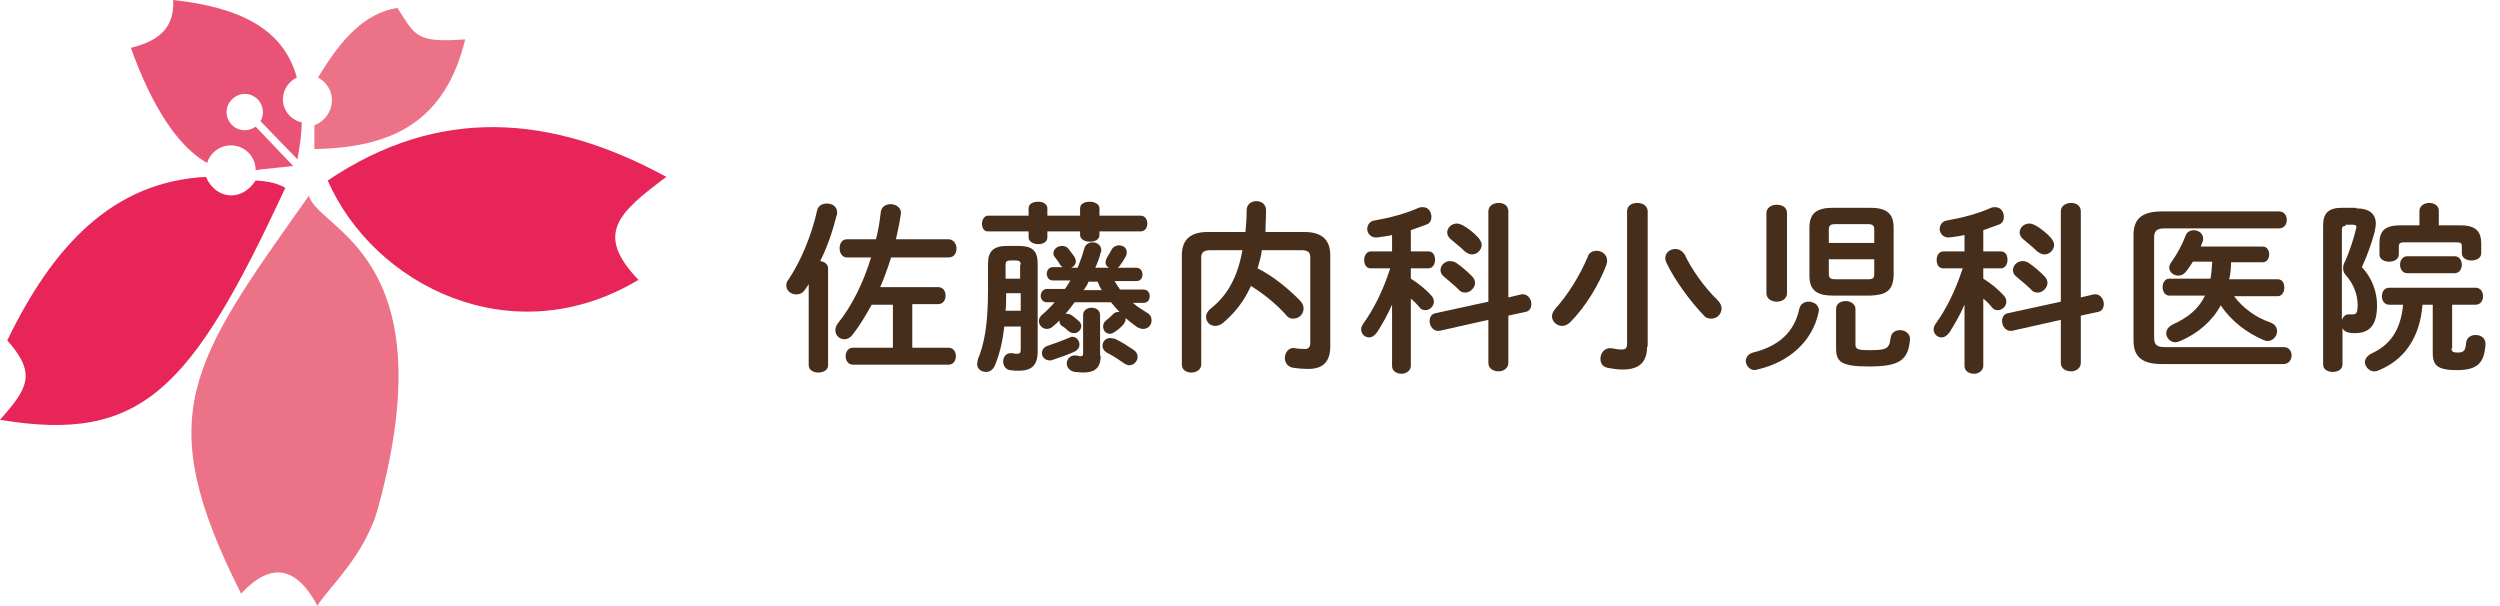
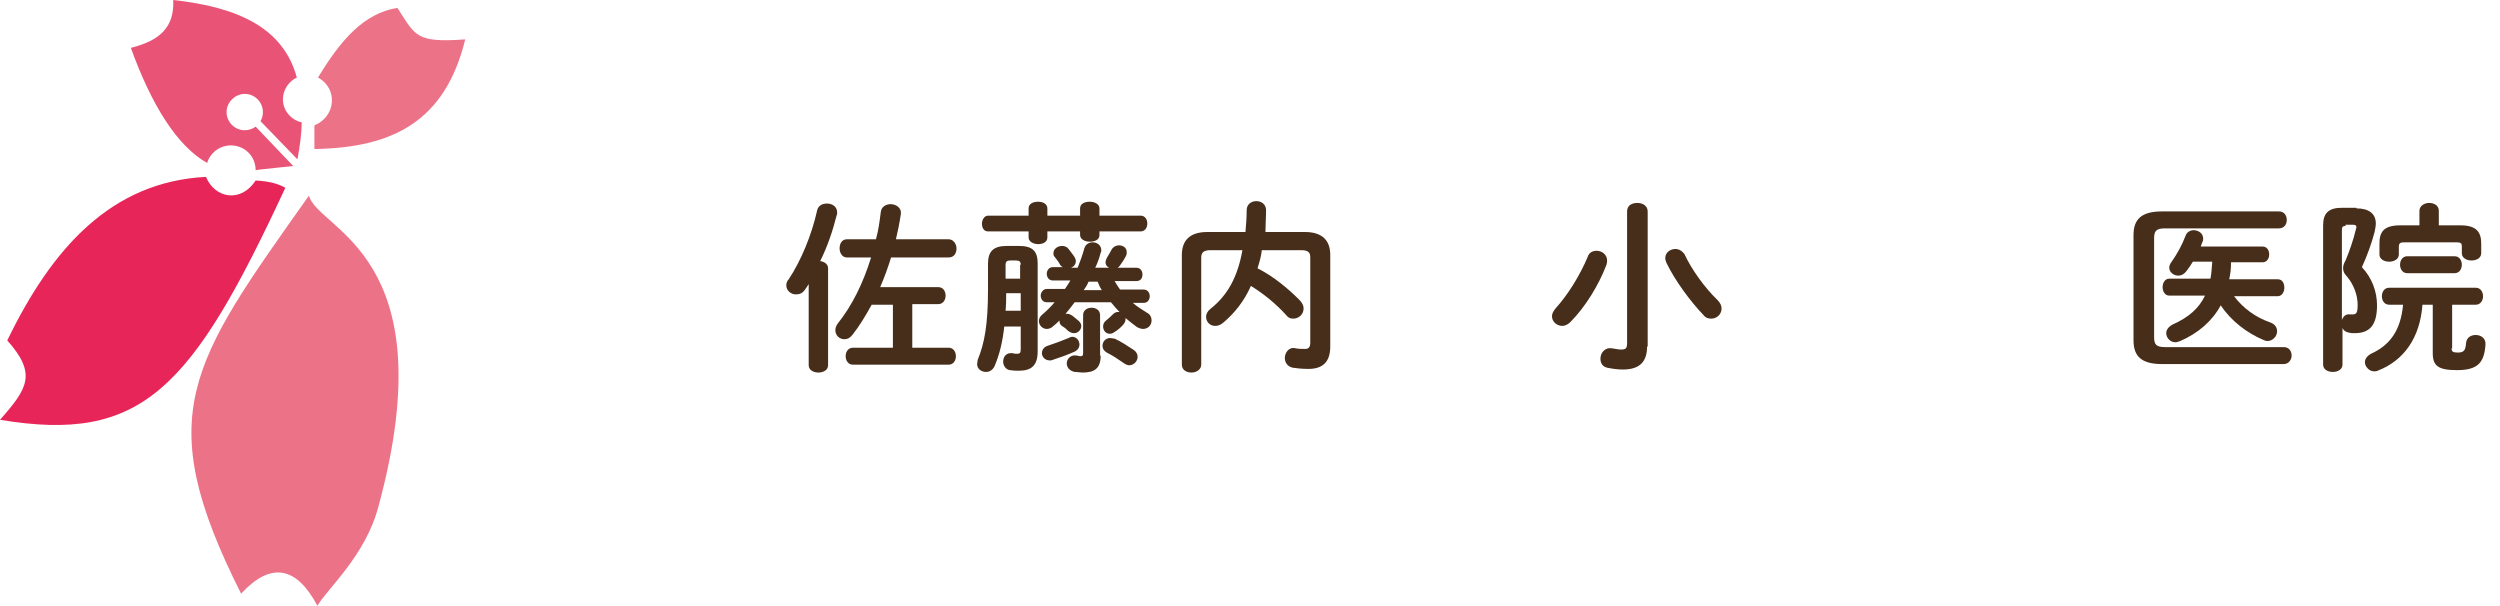
<svg xmlns="http://www.w3.org/2000/svg" version="1.1" id="レイヤー_1" x="0px" y="0px" viewBox="0 0 412.7 100" style="enable-background:new 0 0 412.7 100;" xml:space="preserve">
  <style type="text/css"> .st0{fill:#472E1B;} .st1{fill:#EC7288;} .st2{fill:#E72558;} .st3{fill:#E95376;} </style>
  <g>
    <g>
      <path class="st0" d="M133.6,46.7c-0.2,0.4-0.5,0.8-0.7,1.1c-0.4,0.6-0.9,0.8-1.5,0.8c-0.8,0-1.6-0.6-1.6-1.5c0-0.3,0.1-0.7,0.4-1 c2-3,3.8-7.3,4.7-11.4c0.2-0.8,0.9-1.1,1.6-1.1c0.9,0,1.7,0.5,1.7,1.5c0,0.2,0,0.3-0.1,0.5c-0.6,2.4-1.5,5.1-2.7,7.5 c0.7,0.1,1.3,0.5,1.3,1.2v16c0,0.8-0.8,1.2-1.6,1.2s-1.6-0.4-1.6-1.2V46.7z M150.6,57.4h6c0.8,0,1.2,0.7,1.2,1.4s-0.4,1.4-1.2,1.4 h-15.8c-0.8,0-1.2-0.7-1.2-1.4s0.4-1.4,1.2-1.4h6.6v-7.1h-3.5c-1,1.8-2,3.5-3.2,5c-0.4,0.5-0.8,0.7-1.3,0.7 c-0.8,0-1.5-0.6-1.5-1.5c0-0.3,0.1-0.7,0.4-1.1c2.4-3,4.2-6.7,5.5-10.9h-4c-0.8,0-1.2-0.8-1.2-1.5c0-0.8,0.4-1.5,1.2-1.5h4.8 c0.4-1.4,0.6-2.9,0.8-4.5c0.1-0.9,0.9-1.3,1.6-1.3c0.9,0,1.9,0.6,1.7,1.7c-0.2,1.4-0.5,2.8-0.8,4.1h8.7c0.8,0,1.3,0.8,1.3,1.5 c0,0.8-0.4,1.5-1.3,1.5h-9.5c-0.5,1.6-1.1,3.3-1.8,4.9h9.6c0.8,0,1.2,0.7,1.2,1.4s-0.4,1.4-1.2,1.4h-4.3V57.4z" />
      <path class="st0" d="M165.8,53.8c-0.3,2.7-0.8,4.7-1.6,6.6c-0.3,0.7-0.9,1-1.4,1c-0.8,0-1.5-0.5-1.5-1.3c0-0.2,0.1-0.5,0.1-0.7 c1.1-2.7,1.7-5.7,1.7-11.7v-4.2c0-2,0.9-2.9,3.1-2.9h2c2.2,0,3.1,0.8,3.1,2.9v14.5c0,2.3-1,3.2-3.1,3.2c-0.5,0-0.9,0-1.5-0.1 c-0.7-0.1-1.1-0.8-1.1-1.4c0-0.8,0.5-1.5,1.5-1.4c0.4,0.1,0.5,0.1,0.8,0.1c0.4,0,0.6-0.1,0.6-0.7v-3.8H165.8z M188.3,35.6 c0.7,0,1.1,0.6,1.1,1.3c0,0.7-0.4,1.3-1.1,1.3h-6.8v0.6c0,0.8-0.8,1.1-1.6,1.1c-0.8,0-1.6-0.4-1.6-1.1v-0.6h-5.4v1 c0,0.8-0.8,1.1-1.5,1.1c-0.8,0-1.6-0.4-1.6-1.1v-1h-6.7c-0.7,0-1-0.6-1-1.3c0-0.6,0.4-1.3,1-1.3h6.7v-1.2c0-0.8,0.8-1.1,1.6-1.1 c0.8,0,1.5,0.4,1.5,1.1v1.2h5.4v-1.2c0-0.8,0.8-1.1,1.6-1.1c0.8,0,1.6,0.4,1.6,1.1v1.2H188.3z M168.5,48.4h-2.4c0,1,0,1.9-0.1,2.9 h2.5V48.4z M168.5,43.7c0-0.5-0.2-0.7-0.8-0.7h-0.9c-0.6,0-0.8,0.2-0.8,0.7V46h2.4V43.7z M175.6,44.2c-0.2-0.1-0.5-0.3-0.6-0.5 c-0.2-0.4-0.5-0.8-0.9-1.3c-0.2-0.2-0.2-0.4-0.2-0.6c0-0.7,0.7-1.2,1.4-1.2c0.4,0,0.8,0.1,1.1,0.5c0.4,0.5,0.6,0.8,0.9,1.2 c0.2,0.3,0.3,0.6,0.3,0.8c0,0.5-0.3,0.9-0.8,1.1h1.1c0.4-1,0.8-2.1,1.1-3.2c0.2-0.7,0.8-1,1.4-1c0.7,0,1.4,0.5,1.4,1.3 c0,0.1,0,0.3-0.1,0.4c-0.2,0.8-0.5,1.7-0.9,2.5h2.3c-0.4-0.2-0.6-0.5-0.6-0.9c0-0.2,0.1-0.5,0.2-0.7c0.3-0.5,0.6-1,0.8-1.4 c0.3-0.5,0.8-0.7,1.2-0.7c0.7,0,1.3,0.4,1.3,1.1c0,0.2,0,0.4-0.1,0.6c-0.3,0.6-0.7,1.2-1,1.6c-0.1,0.2-0.3,0.3-0.4,0.4h3.1 c0.7,0,1,0.6,1,1.1c0,0.6-0.3,1.1-1,1.1h-3.6c0.3,0.5,0.6,1,0.9,1.4h3.9c0.7,0,1,0.6,1,1.1s-0.3,1.1-1,1.1h-1.8 c0.7,0.6,1.5,1.1,2.3,1.6c0.6,0.3,0.8,0.8,0.8,1.3c0,0.8-0.6,1.4-1.4,1.4c-0.3,0-0.6-0.1-1-0.3c-0.7-0.5-1.3-1-1.9-1.5 c0,0.1,0,0.1,0,0.2c0,0.3-0.1,0.5-0.3,0.8c-0.4,0.5-1,1-1.5,1.3c-0.3,0.2-0.5,0.3-0.8,0.3c-0.7,0-1.1-0.6-1.1-1.2 c0-0.3,0.1-0.7,0.5-1c0.4-0.3,0.8-0.7,1.1-1c0.2-0.2,0.5-0.4,0.8-0.4c0.1,0,0.2,0,0.3,0c-0.5-0.5-0.9-1-1.4-1.6h-6 c-0.5,0.7-1,1.3-1.5,1.9c0.1,0,0.2,0,0.3,0c0.2,0,0.5,0.1,0.8,0.3c0.4,0.3,0.6,0.5,1.1,0.9c0.2,0.2,0.4,0.5,0.4,0.8 c0,0.6-0.5,1.2-1.2,1.2c-0.3,0-0.6-0.1-1-0.4c-0.4-0.4-0.5-0.5-1-0.8c-0.3-0.2-0.4-0.5-0.4-0.8v-0.1c-0.3,0.3-0.7,0.7-1.1,1 c-0.3,0.3-0.7,0.4-1,0.4c-0.7,0-1.3-0.6-1.3-1.3c0-0.4,0.2-0.8,0.6-1.1c0.7-0.6,1.4-1.3,2-2h-1.3c-0.7,0-1-0.6-1-1.1 s0.4-1.1,1-1.1h3c0.3-0.4,0.6-0.9,0.9-1.4h-2.9c-0.7,0-1-0.6-1-1.1c0-0.6,0.4-1.1,1-1.1H175.6z M177,55.6c0.7,0,1.2,0.6,1.2,1.3 c0,0.4-0.2,0.8-0.7,1.1c-1.3,0.6-2.5,1-3.7,1.4c-0.2,0.1-0.3,0.1-0.5,0.1c-0.8,0-1.3-0.6-1.3-1.2c0-0.5,0.3-1,0.9-1.2 c1.2-0.4,2.3-0.8,3.5-1.3C176.6,55.7,176.8,55.6,177,55.6z M181.7,58.7c0,2.2-1.1,2.8-3,2.8c-0.4,0-0.8-0.1-1.3-0.1 c-0.9-0.2-1.3-0.8-1.3-1.4c0-0.8,0.7-1.5,1.7-1.3c0.3,0.1,0.5,0.1,0.6,0.1c0.3,0,0.4-0.1,0.4-0.5V52c0-0.8,0.7-1.2,1.4-1.2 c0.7,0,1.4,0.4,1.4,1.2V58.7z M179.7,46.5c-0.2,0.5-0.5,1-0.8,1.4h3c-0.3-0.4-0.5-0.9-0.7-1.4H179.7z M187.2,57.8 c0.4,0.3,0.6,0.7,0.6,1.1c0,0.7-0.6,1.4-1.4,1.4c-0.2,0-0.5-0.1-0.8-0.3c-1-0.7-1.9-1.3-2.9-1.8c-0.5-0.3-0.7-0.7-0.7-1.1 c0-0.7,0.5-1.3,1.3-1.3c0.2,0,0.4,0.1,0.7,0.1C185.1,56.4,186.3,57.2,187.2,57.8z" />
      <path class="st0" d="M208.3,41.3c-0.1,1-0.4,2-0.7,3c2.6,1.3,5,3.3,6.9,5.2c0.5,0.5,0.7,1,0.7,1.4c0,1-0.8,1.7-1.7,1.7 c-0.4,0-0.8-0.1-1.1-0.5c-1.8-2-3.8-3.6-5.9-4.9c-1.1,2.5-2.7,4.5-4.6,6.1c-0.5,0.4-0.9,0.5-1.3,0.5c-0.9,0-1.5-0.7-1.5-1.5 c0-0.4,0.2-0.9,0.7-1.3c2.8-2.2,4.5-5.2,5.3-9.7h-5.3c-1.1,0-1.5,0.4-1.5,1.2v17.7c0,0.8-0.8,1.3-1.6,1.3c-0.8,0-1.6-0.4-1.6-1.3 V42.1c0-2.3,1.2-3.8,4.2-3.8h6.3c0.1-1.1,0.2-2.3,0.2-3.6c0-1,0.8-1.5,1.6-1.5s1.6,0.5,1.6,1.5c0,1.3-0.1,2.5-0.1,3.6h6.5 c2.9,0,4.2,1.4,4.2,3.8v15.1c0,2.7-1.4,3.7-3.6,3.7c-1.1,0-1.9-0.1-2.6-0.2c-0.9-0.2-1.3-0.9-1.3-1.6c0-0.9,0.7-1.9,1.8-1.6 c0.5,0.1,1.1,0.1,1.6,0.1c0.5,0,0.8-0.3,0.8-1V42.5c0-0.8-0.3-1.2-1.5-1.2H208.3z" />
-       <path class="st0" d="M229.8,50.3c-0.7,1.6-1.6,3.2-2.5,4.6c-0.4,0.5-0.8,0.8-1.3,0.8c-0.7,0-1.3-0.6-1.3-1.3 c0-0.3,0.1-0.6,0.3-0.9c1.8-2.5,3.3-5.5,4.5-9.2h-3.2c-0.8,0-1.1-0.7-1.1-1.4c0-0.7,0.4-1.4,1.1-1.4h3.5v-2.7 c-0.9,0.2-1.7,0.3-2.5,0.4c-1,0.1-1.6-0.7-1.6-1.4c0-0.6,0.4-1.3,1.2-1.4c2.3-0.4,5.1-1.1,7.3-2.1c0.2-0.1,0.5-0.1,0.7-0.1 c0.9,0,1.4,0.8,1.4,1.6c0,0.5-0.2,1.1-0.9,1.3c-0.8,0.3-1.7,0.6-2.5,0.9v3.5h2.9c0.8,0,1.1,0.7,1.1,1.4c0,0.7-0.4,1.4-1.1,1.4 h-2.9v1.7c1.3,0.8,2.5,1.8,3.4,2.8c0.3,0.3,0.4,0.7,0.4,1c0,0.8-0.7,1.4-1.4,1.4c-0.4,0-0.7-0.1-1-0.5c-0.4-0.5-0.9-1-1.4-1.4 v11.1c0,0.8-0.8,1.3-1.5,1.3c-0.8,0-1.6-0.4-1.6-1.3v-3.4L229.8,50.3z M251.1,48.6c1-0.2,1.7,0.7,1.7,1.6c0,0.6-0.3,1.2-1,1.3 l-2.8,0.6v7.8c0,0.9-0.8,1.4-1.6,1.4c-0.8,0-1.7-0.4-1.7-1.4v-7.1l-8,1.8c-1,0.2-1.7-0.7-1.7-1.6c0-0.6,0.3-1.2,1-1.3l8.7-1.9 V34.9c0-0.9,0.8-1.4,1.7-1.4c0.8,0,1.6,0.4,1.6,1.4v14.2L251.1,48.6z M243,45.6c0.4,0.4,0.5,0.8,0.5,1.1c0,0.8-0.8,1.6-1.6,1.6 c-0.4,0-0.8-0.1-1.1-0.5c-0.7-0.7-1.7-1.5-2.4-2.1c-0.4-0.3-0.6-0.7-0.6-1.1c0-0.8,0.7-1.5,1.6-1.5c0.3,0,0.7,0.1,1,0.3 C241.3,44,242.2,44.8,243,45.6z M244.1,39.3c0.3,0.4,0.5,0.8,0.5,1.1c0,0.8-0.7,1.6-1.6,1.6c-0.4,0-0.8-0.2-1.2-0.5 c-0.7-0.7-1.6-1.4-2.3-2c-0.4-0.3-0.6-0.8-0.6-1.1c0-0.8,0.7-1.5,1.6-1.5c0.3,0,0.6,0.1,1,0.3C242.4,37.7,243.4,38.5,244.1,39.3z" />
      <path class="st0" d="M263.6,41.4c0.8,0,1.7,0.6,1.7,1.6c0,0.2,0,0.4-0.1,0.7c-1.3,3.4-3.5,7-6,9.5c-0.4,0.4-0.9,0.6-1.3,0.6 c-0.9,0-1.7-0.7-1.7-1.6c0-0.4,0.2-0.8,0.6-1.3c2-2.2,4-5.4,5.3-8.5C262.3,41.7,262.9,41.4,263.6,41.4z M271.9,57.2 c0,2.5-1.2,3.8-4,3.8c-0.8,0-1.6-0.1-2.6-0.3c-0.8-0.2-1.1-0.8-1.1-1.5c0-0.9,0.7-1.9,1.9-1.7c0.6,0.1,1.1,0.2,1.5,0.2 c0.8,0,1-0.2,1-1.1V34.9c0-1,0.8-1.4,1.7-1.4s1.7,0.5,1.7,1.4V57.2z M283.5,49.5c0.5,0.5,0.7,1,0.7,1.4c0,1-0.8,1.7-1.7,1.7 c-0.5,0-0.9-0.1-1.3-0.6c-2.2-2.3-4.7-5.7-6.1-8.6c-0.1-0.3-0.2-0.5-0.2-0.8c0-0.9,0.8-1.5,1.7-1.5c0.5,0,1.1,0.3,1.5,0.9 C279.2,44.4,281.4,47.5,283.5,49.5z" />
-       <path class="st0" d="M298.6,49.8c0.9,0,1.9,0.7,1.6,1.8c-1,4.7-4.8,8.2-10.1,9.4c-0.1,0-0.3,0.1-0.4,0.1c-0.9,0-1.5-0.8-1.5-1.5 c0-0.6,0.4-1.2,1.2-1.4c4.4-1.1,6.8-3.5,7.6-7.1C297.2,50.1,297.9,49.8,298.6,49.8z M295,48.4c0,0.9-0.8,1.4-1.7,1.4 s-1.7-0.5-1.7-1.4V35.2c0-0.9,0.8-1.4,1.7-1.4s1.7,0.4,1.7,1.4V48.4z M302.6,48.8c-2.7,0-3.9-0.9-3.9-3.3v-7.9 c0-2.4,1.2-3.3,3.9-3.3h6.1c2.7,0,3.9,0.9,3.9,3.3v7.9c-0.1,2.7-1.5,3.2-3.9,3.3H302.6z M309.4,37.9c0-0.6-0.2-0.9-1-0.9H303 c-0.8,0-1.1,0.2-1.1,0.9v2.2h7.5V37.9z M308.4,46.1c0.8,0,1-0.2,1-0.9v-2.4h-7.5v2.4c0,0.8,0.4,0.9,1.1,0.9H308.4z M303.1,51 c0-0.9,0.8-1.3,1.6-1.3s1.6,0.5,1.6,1.3v5.9c0,0.7,0.3,0.9,2.3,0.9c2.8,0,3.3-0.2,3.5-2c0.1-0.9,0.8-1.3,1.6-1.3 c0.8,0,1.7,0.6,1.6,1.6c-0.3,3.4-1.8,4.4-6.8,4.4c-4.6,0-5.4-0.8-5.4-3V51z" />
-       <path class="st0" d="M324.3,50.3c-0.7,1.6-1.6,3.2-2.5,4.6c-0.4,0.5-0.8,0.8-1.3,0.8c-0.7,0-1.3-0.6-1.3-1.3 c0-0.3,0.1-0.6,0.3-0.9c1.8-2.5,3.3-5.5,4.5-9.2h-3.2c-0.8,0-1.1-0.7-1.1-1.4c0-0.7,0.4-1.4,1.1-1.4h3.5v-2.7 c-0.9,0.2-1.7,0.3-2.5,0.4c-1,0.1-1.6-0.7-1.6-1.4c0-0.6,0.4-1.3,1.2-1.4c2.3-0.4,5.1-1.1,7.3-2.1c0.2-0.1,0.5-0.1,0.7-0.1 c0.9,0,1.4,0.8,1.4,1.6c0,0.5-0.2,1.1-0.9,1.3c-0.8,0.3-1.7,0.6-2.5,0.9v3.5h2.9c0.8,0,1.1,0.7,1.1,1.4c0,0.7-0.4,1.4-1.1,1.4 h-2.9v1.7c1.3,0.8,2.5,1.8,3.4,2.8c0.3,0.3,0.4,0.7,0.4,1c0,0.8-0.7,1.4-1.4,1.4c-0.4,0-0.7-0.1-1-0.5c-0.4-0.5-0.9-1-1.4-1.4 v11.1c0,0.8-0.8,1.3-1.5,1.3c-0.8,0-1.6-0.4-1.6-1.3v-3.4L324.3,50.3z M345.6,48.6c1-0.2,1.7,0.7,1.7,1.6c0,0.6-0.3,1.2-1,1.3 l-2.8,0.6v7.8c0,0.9-0.8,1.4-1.6,1.4c-0.8,0-1.7-0.4-1.7-1.4v-7.1l-8,1.8c-1,0.2-1.7-0.7-1.7-1.6c0-0.6,0.3-1.2,1-1.3l8.7-1.9 V34.9c0-0.9,0.8-1.4,1.7-1.4c0.8,0,1.6,0.4,1.6,1.4v14.2L345.6,48.6z M337.5,45.6c0.4,0.4,0.5,0.8,0.5,1.1c0,0.8-0.8,1.6-1.6,1.6 c-0.4,0-0.8-0.1-1.1-0.5c-0.7-0.7-1.7-1.5-2.4-2.1c-0.4-0.3-0.6-0.7-0.6-1.1c0-0.8,0.7-1.5,1.6-1.5c0.3,0,0.7,0.1,1,0.3 C335.8,44,336.7,44.8,337.5,45.6z M338.6,39.3c0.3,0.4,0.5,0.8,0.5,1.1c0,0.8-0.7,1.6-1.6,1.6c-0.4,0-0.8-0.2-1.2-0.5 c-0.7-0.7-1.6-1.4-2.3-2c-0.4-0.3-0.6-0.8-0.6-1.1c0-0.8,0.7-1.5,1.6-1.5c0.3,0,0.6,0.1,1,0.3C336.9,37.7,337.9,38.5,338.6,39.3z" />
      <path class="st0" d="M377,57.3c0.9,0,1.3,0.7,1.3,1.4c0,0.7-0.5,1.4-1.3,1.4h-20.1c-3.4,0-4.7-1.3-4.7-3.9V38.8 c0-2.6,1.3-3.9,4.7-3.9h19.3c0.9,0,1.3,0.7,1.3,1.4c0,0.7-0.4,1.4-1.3,1.4h-18.8c-1.4,0-1.8,0.4-1.8,1.6v16.4 c0,1.2,0.4,1.6,1.8,1.6H377z M358.1,48.8c-0.7,0-1.1-0.7-1.1-1.4c0-0.7,0.4-1.4,1.1-1.4h6.8c0.2-0.9,0.2-1.9,0.3-2.8H362 c-0.3,0.5-0.7,1.1-1.1,1.6c-0.4,0.5-0.8,0.7-1.3,0.7c-0.8,0-1.5-0.6-1.5-1.3c0-0.3,0.1-0.6,0.4-1c0.9-1.3,1.7-2.7,2.3-4.3 c0.2-0.6,0.8-0.9,1.3-0.9c0.8,0,1.6,0.5,1.6,1.4c0,0.1,0,0.3-0.1,0.5c-0.1,0.2-0.2,0.5-0.3,0.8h10.2c0.8,0,1.1,0.7,1.1,1.3 c0,0.7-0.4,1.3-1.1,1.3h-5.2c0,1-0.1,1.9-0.3,2.8h8c0.8,0,1.1,0.7,1.1,1.4c0,0.7-0.4,1.4-1.1,1.4h-7.2c1.5,2,3.6,3.5,5.9,4.3 c0.9,0.3,1.2,0.9,1.2,1.5c0,0.8-0.7,1.6-1.6,1.6c-0.2,0-0.5-0.1-0.7-0.2c-2.6-1.1-5.3-3.1-7-5.7c-1.4,2.6-3.7,4.6-6.7,5.9 c-0.3,0.1-0.5,0.2-0.8,0.2c-0.9,0-1.5-0.8-1.5-1.5c0-0.5,0.3-1,1-1.4c2.7-1.2,4.4-2.7,5.4-4.8H358.1z" />
      <path class="st0" d="M389,34.4c2.1,0,3.2,0.9,3.2,2.5c0,0.4-0.1,0.9-0.2,1.4c-0.5,1.9-1.3,4.1-2.1,5.8c1.7,1.8,2.5,4.1,2.5,6.3 c0,3.4-1.3,4.6-3.7,4.6c-0.5,0-0.6,0-1-0.1c-0.5-0.1-0.9-0.4-1-0.8v6.1c0,0.8-0.8,1.2-1.6,1.2c-0.8,0-1.6-0.4-1.6-1.2v-23 c0-2,0.9-2.9,3.1-2.9H389z M387.2,37.3c-0.5,0-0.6,0.2-0.6,0.7v14.8c0.2-0.5,0.6-1,1.3-0.9c0.3,0,0.3,0,0.5,0 c0.6,0,0.8-0.3,0.8-1.6c0-1.5-0.6-3.3-1.8-4.7c-0.4-0.4-0.6-0.8-0.6-1.3c0-0.4,0.1-0.8,0.4-1.3c0.6-1.4,1.3-3.4,1.7-5.1 c0-0.1,0.1-0.3,0.1-0.4c0-0.3-0.2-0.4-0.6-0.4H387.2z M404.7,57.5c0,0.5,0.2,0.7,1,0.7c1.1,0,1.3-0.4,1.4-1.6 c0.1-0.9,0.8-1.3,1.6-1.3c0.8,0,1.7,0.5,1.6,1.6c-0.2,3-1.3,4.2-4.7,4.2c-3.1,0-4-0.7-4-2.8v-8h-1.7c-0.4,5.4-3,9.2-7.4,10.9 c-0.2,0.1-0.4,0.1-0.6,0.1c-0.8,0-1.5-0.8-1.5-1.5c0-0.5,0.3-1,1-1.4c3.1-1.4,4.9-3.8,5.3-8.1h-2.3c-0.8,0-1.2-0.7-1.2-1.4 c0-0.7,0.4-1.4,1.2-1.4h14.3c0.8,0,1.2,0.7,1.2,1.4c0,0.7-0.4,1.4-1.2,1.4h-3.9V57.5z M399.4,34.8c0-0.8,0.8-1.3,1.6-1.3 c0.8,0,1.6,0.4,1.6,1.3v2.4h3.6c2.6,0,3.4,1.1,3.4,3v1.6c0,0.8-0.8,1.2-1.6,1.2c-0.8,0-1.6-0.4-1.6-1.2v-1.1c0-0.6-0.2-0.7-1-0.7 H397c-0.7,0-1,0.1-1,0.7V42c0,0.8-0.8,1.2-1.6,1.2c-0.8,0-1.6-0.4-1.6-1.2v-1.8c0-1.9,0.7-3,3.4-3h3.2V34.8z M397.4,45.1 c-0.8,0-1.2-0.7-1.2-1.4c0-0.7,0.4-1.4,1.2-1.4h7.8c0.8,0,1.2,0.7,1.2,1.4c0,0.7-0.4,1.4-1.2,1.4H397.4z" />
    </g>
  </g>
  <g>
    <path class="st1" d="M51,32.3C31.3,60.1,24.9,68.4,39.8,98c5-5.4,9.2-4.4,12.6,2c1.6-2.8,8-8.3,10.1-16.5 C73.8,41.9,52.5,38,51,32.3z" />
-     <path class="st2" d="M54.1,29.8c7.6,17.3,30.4,28.9,51.3,16.4c-7.3-7.6-3.3-11.1,4.6-17C91.1,18.9,72.5,17.4,54.1,29.8z" />
    <path class="st1" d="M51.9,24.6v-3.9c3.6-1.5,3.9-6.1,0.6-7.9c3.8-6.3,7.6-10.6,13.1-11.5c3,4.6,3,5.8,11.2,5.2 C73.5,20,64.9,24.4,51.9,24.6z" />
    <path class="st2" d="M47.1,31C31.6,64.4,23.4,73.2,0,69.3c4.6-5.2,6.1-7.6,1.2-13.1C8.6,40.9,18.4,30,34,29.2 c1.5,3.6,5.8,4.3,8.2,0.6C44.3,29.9,45.9,30.3,47.1,31z" />
    <path class="st3" d="M42.2,20.9c-0.5,0.4-1.2,0.6-1.8,0.6c-1.7,0-3-1.4-3-3s1.4-3,3-3c1.7,0,3,1.4,3,3c0,0.5-0.1,1-0.4,1.5l6.1,6.3 c0.4-2.2,0.7-4.2,0.7-6.1c-1.8-0.4-3.1-2-3.1-3.8c0-1.6,1-3,2.3-3.6C46.8,4.7,39.5,1.2,28.6,0c0.2,4.5-2.2,6.7-7,7.9 c3.4,9.4,7.6,16.2,12.6,19c0.5-1.7,2.1-2.9,3.9-2.9c2.3,0,4.1,1.8,4.1,4.1c0.2,0,0.4-0.1,0.6-0.1l5.6-0.6L42.2,20.9z" />
  </g>
</svg>